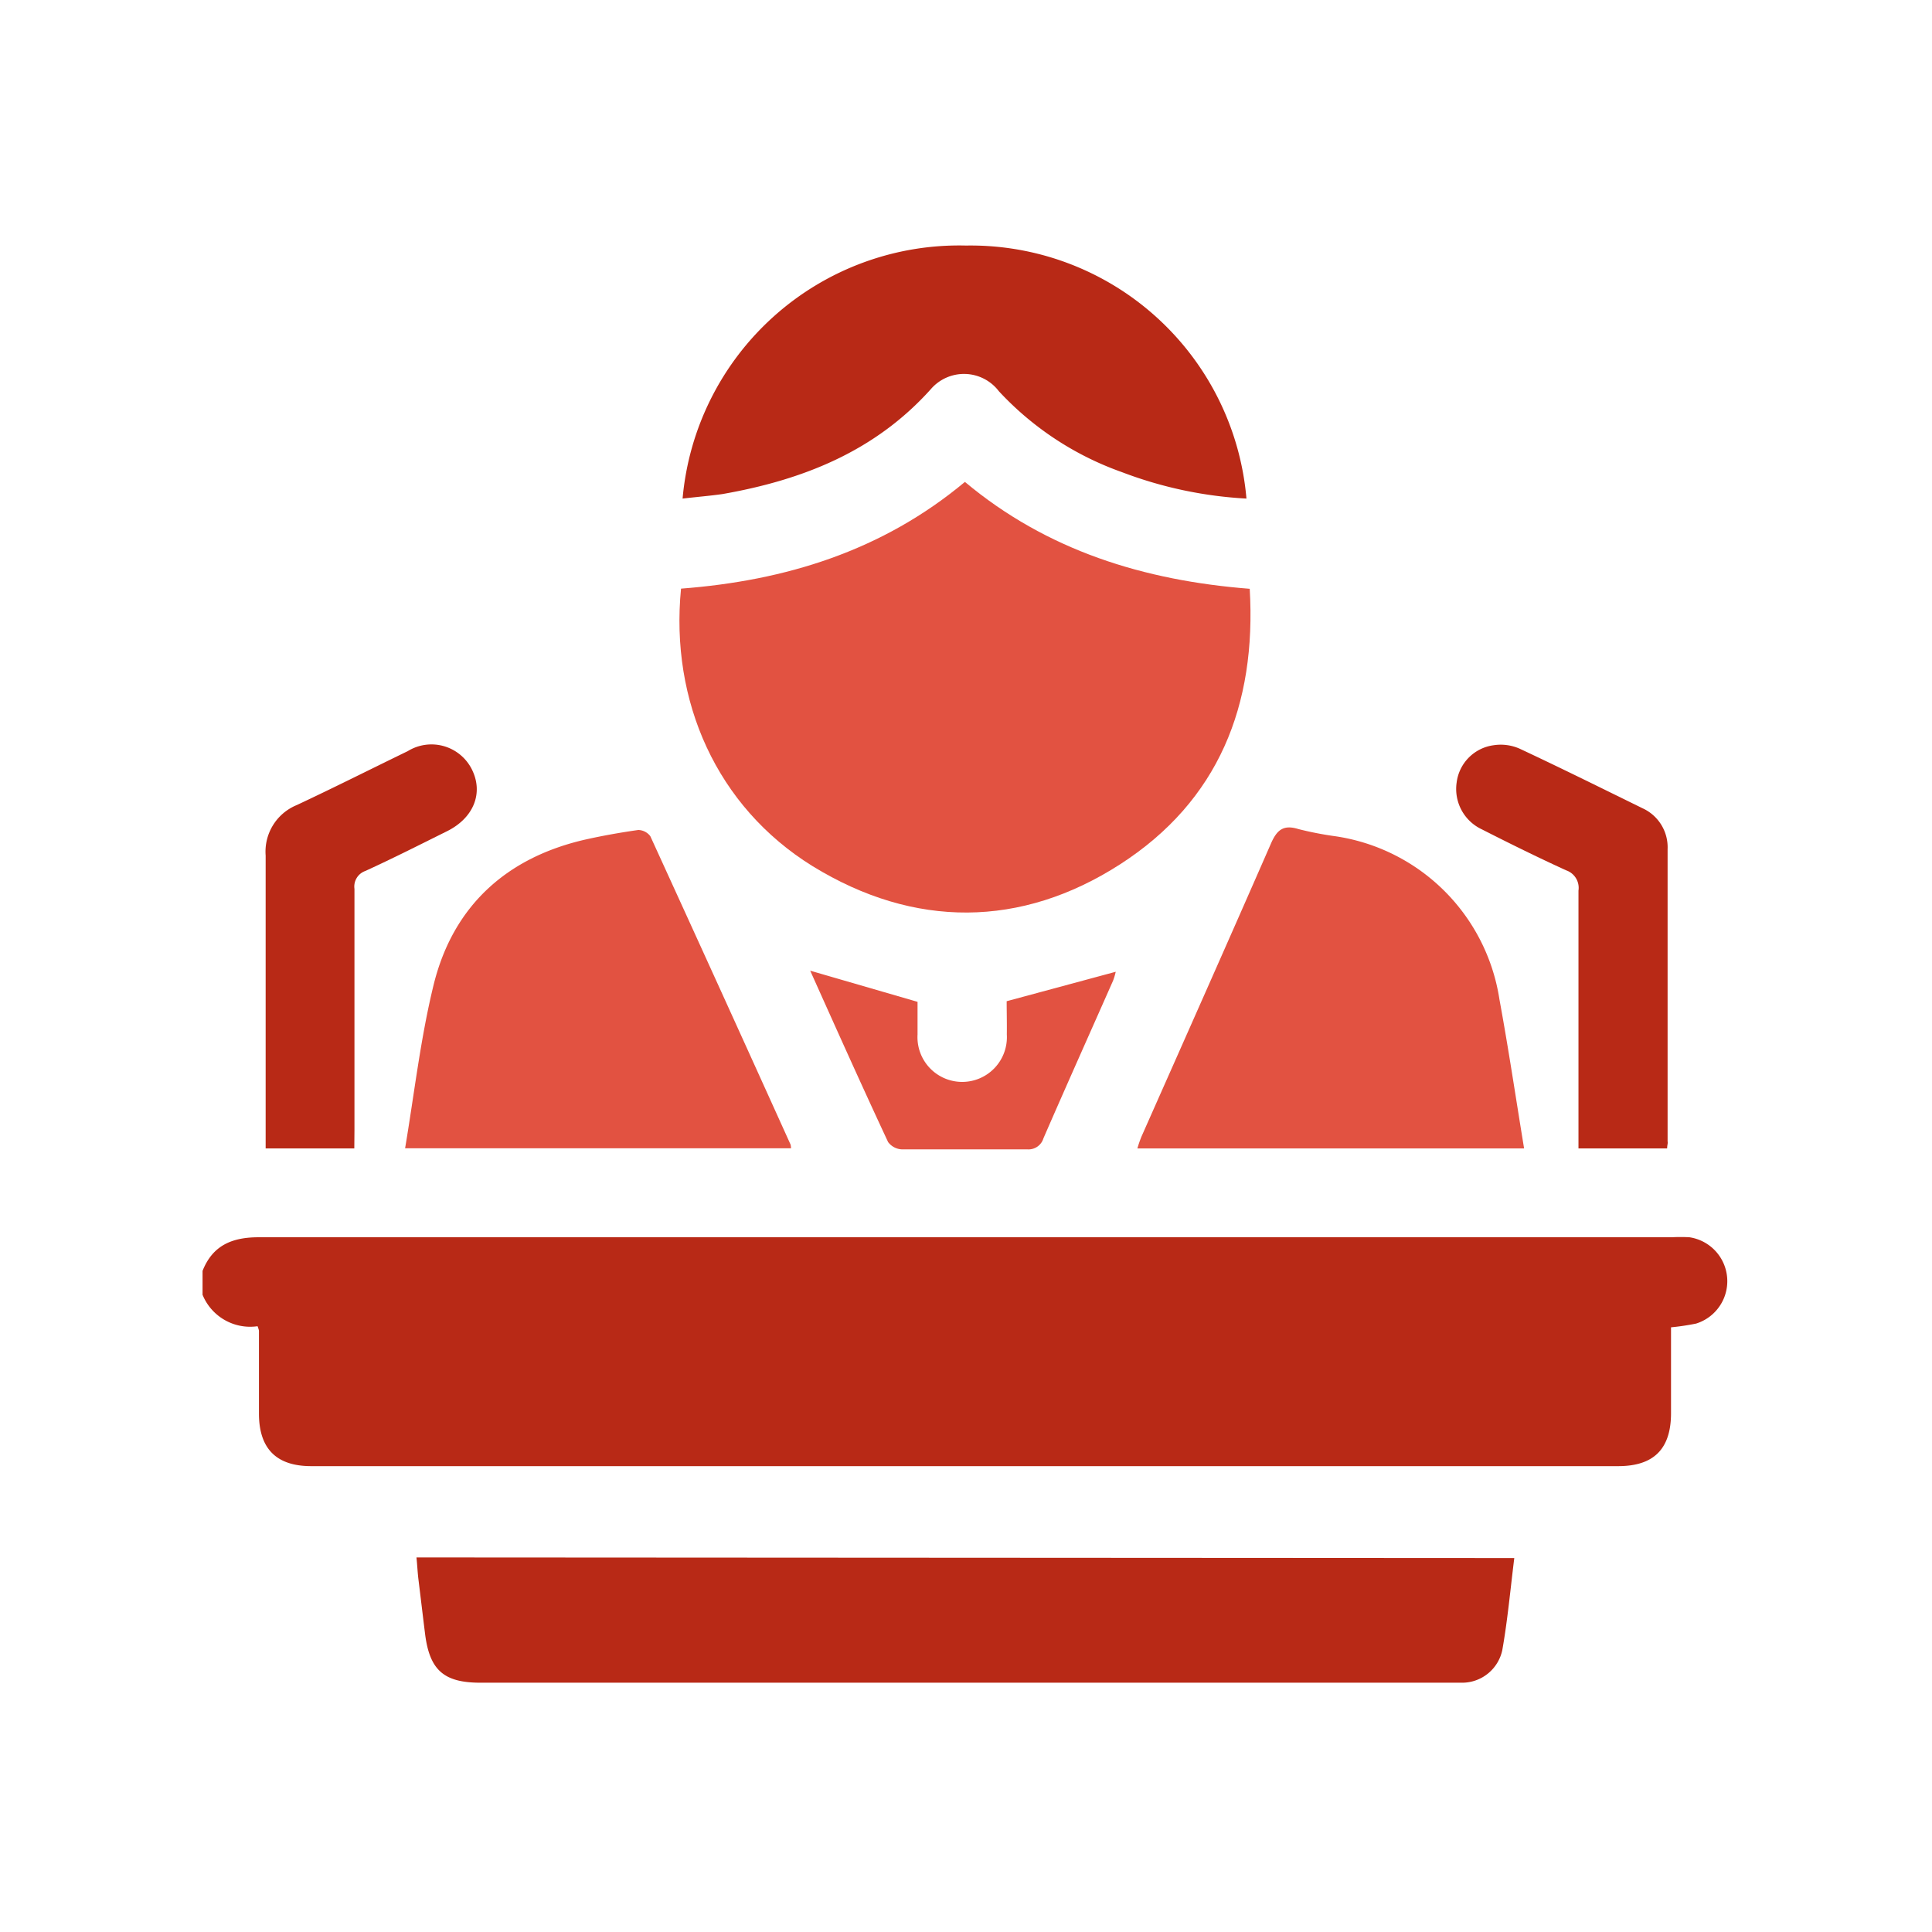
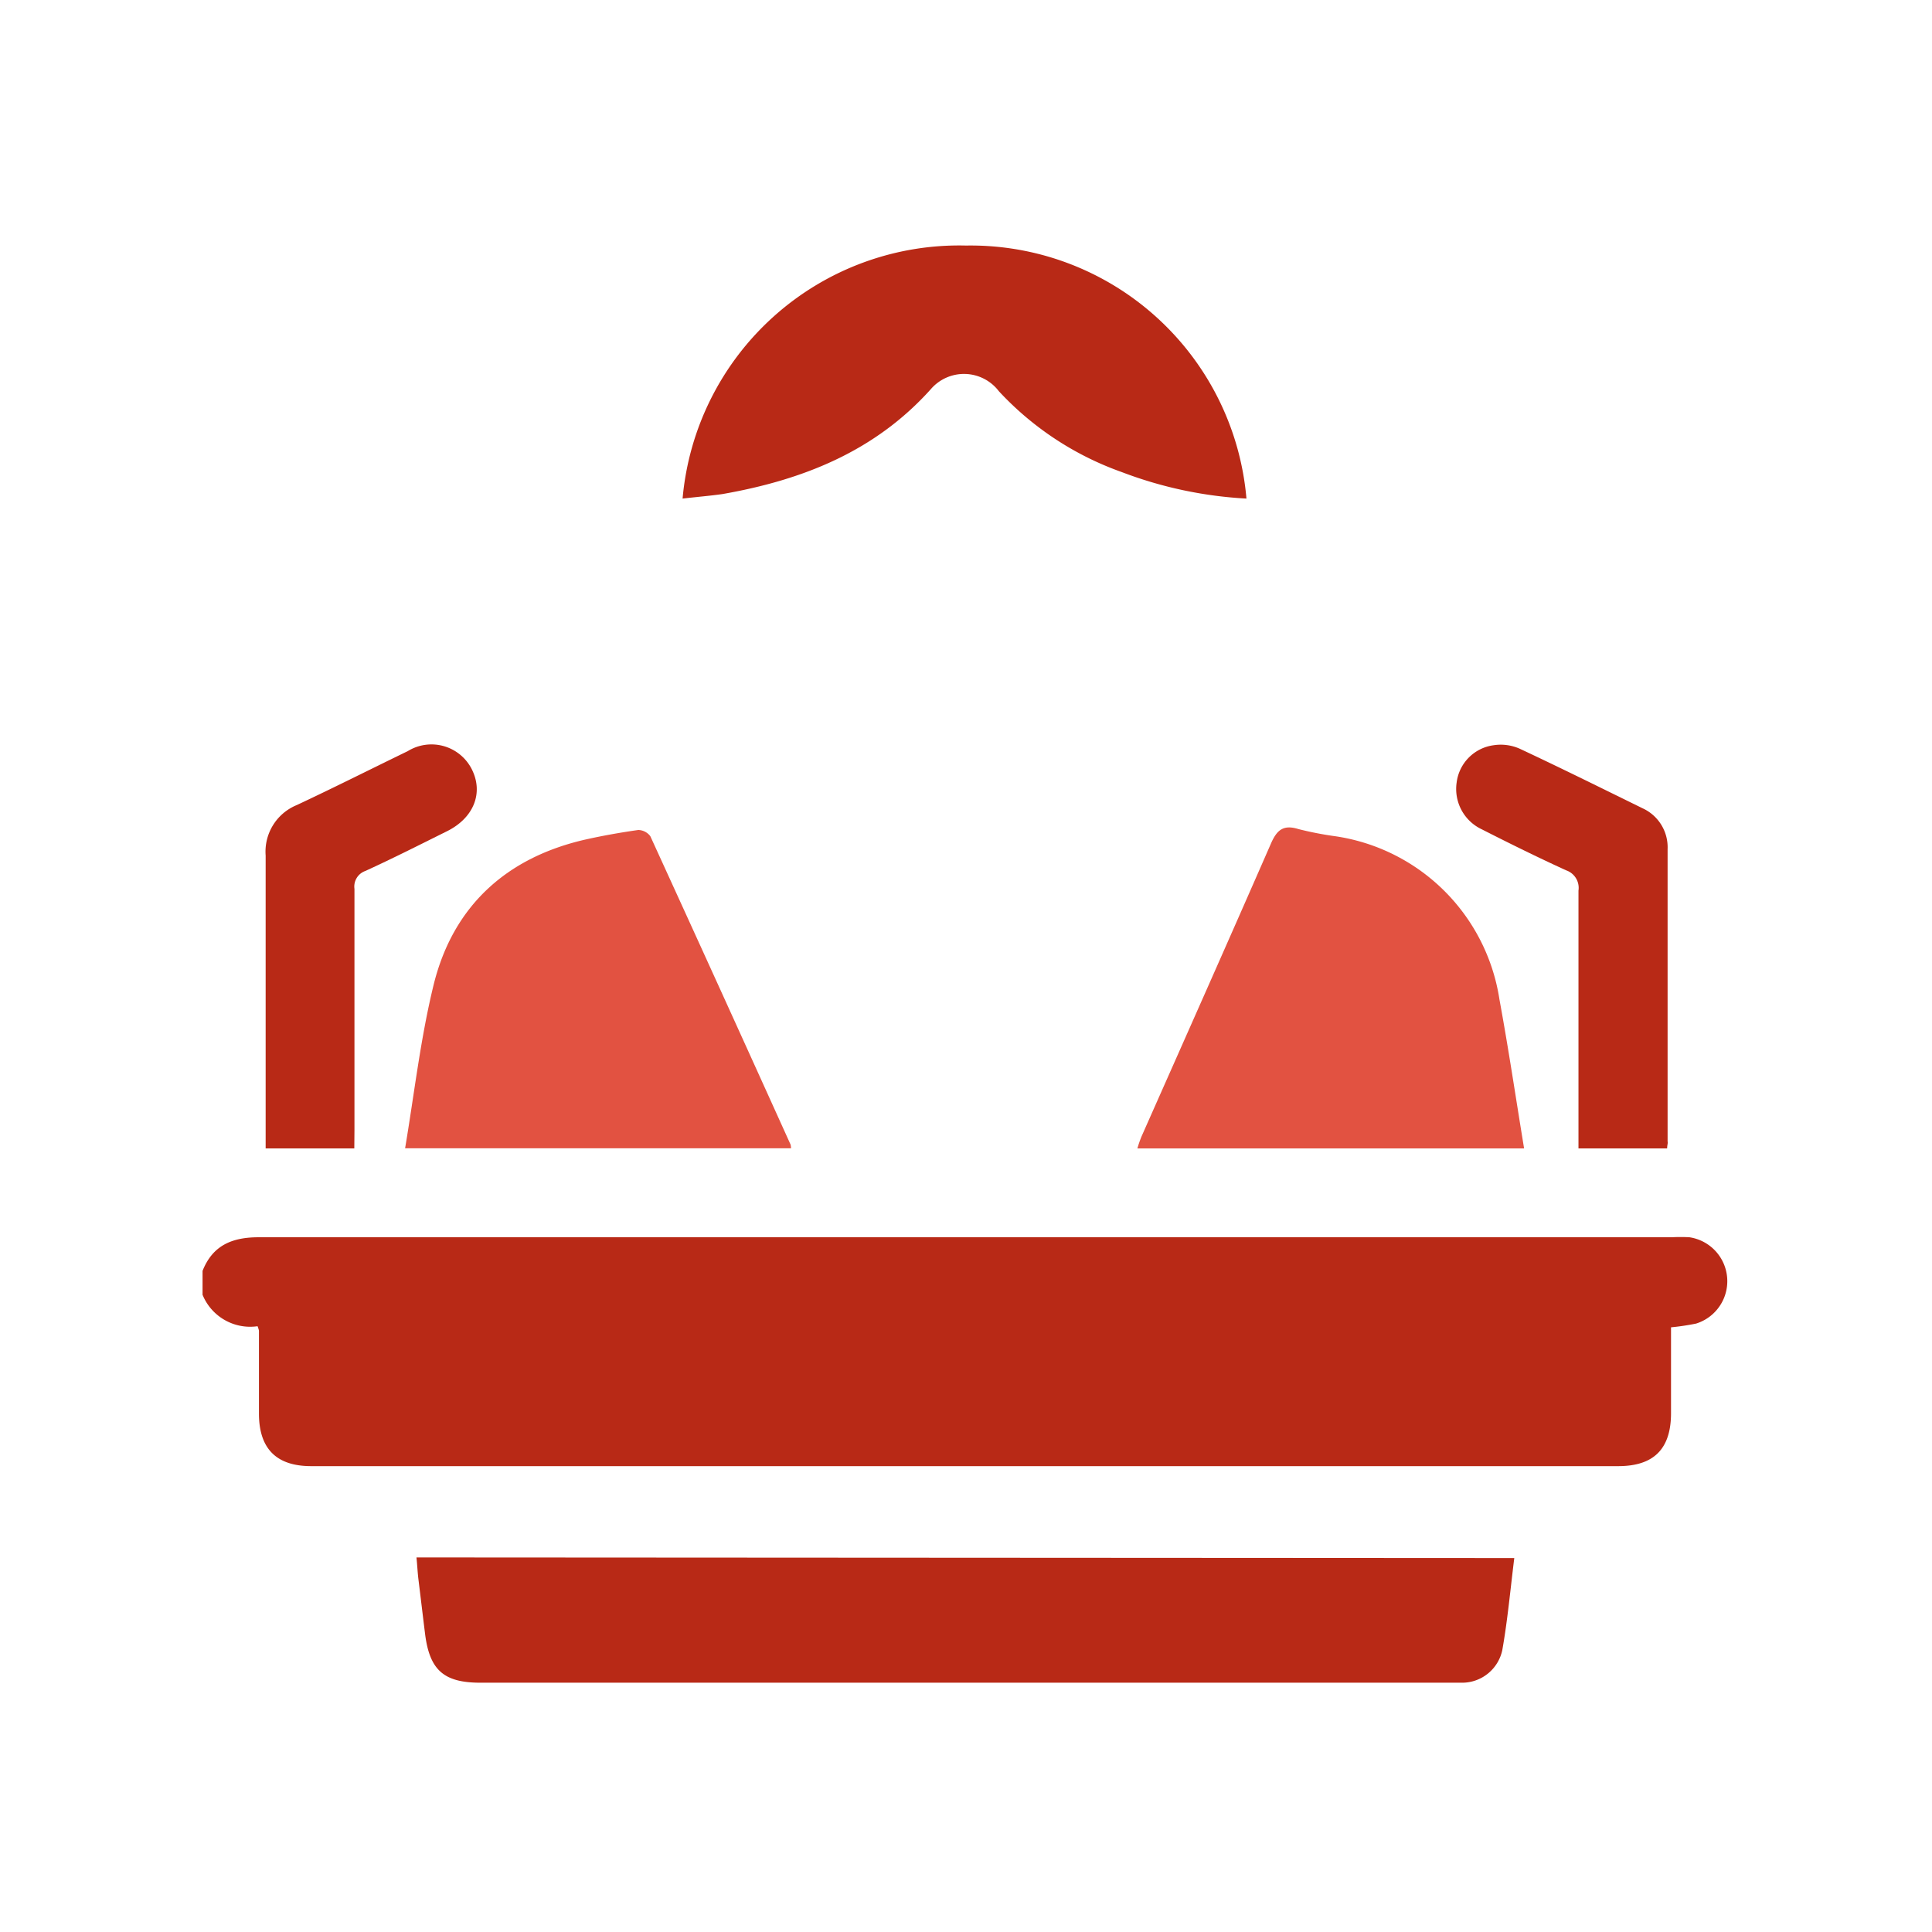
<svg xmlns="http://www.w3.org/2000/svg" viewBox="0 0 124 124">
  <defs>
    <style>.cls-1{fill:#b82916;}.cls-2{fill:#e25241;}</style>
  </defs>
  <g id="レイヤー_1" data-name="レイヤー 1">
    <path class="cls-1" d="M13,81.57c.65-1.64,1.89-2.16,3.61-2.16q45.35,0,90.68,0a10.85,10.85,0,0,1,1.14,0,2.85,2.85,0,0,1,.43,5.54,15.4,15.4,0,0,1-1.61.24c0,1.83,0,3.67,0,5.51,0,2.29-1.1,3.4-3.39,3.4q-41.94,0-83.89,0c-2.23,0-3.34-1.12-3.35-3.35,0-1.78,0-3.56,0-5.35a1.88,1.88,0,0,0-.09-.28A3.3,3.3,0,0,1,13,83.1Z" />
-     <path class="cls-2" d="M43.71,37.78c6.69-.51,12.9-2.41,18.22-6.85,5.27,4.41,11.5,6.33,18.28,6.86.44,7.47-2,13.62-8.33,17.69s-13.19,4.13-19.73.11C46,51.78,43,45,43.71,37.78Z" />
    <path class="cls-1" d="M97.19,100c-.25,2-.43,4-.77,5.91A2.64,2.64,0,0,1,93.9,108c-.29,0-.58,0-.86,0H30.83c-2.33,0-3.24-.8-3.54-3.07-.15-1.2-.29-2.4-.44-3.61-.05-.43-.07-.87-.12-1.36Z" />
    <path class="cls-2" d="M97.82,73.71H73a7.1,7.1,0,0,1,.27-.78c2.78-6.27,5.57-12.54,8.32-18.83.38-.85.8-1.18,1.74-.89a21.73,21.73,0,0,0,2.43.47A12.5,12.5,0,0,1,96.24,64.16C96.82,67.31,97.29,70.48,97.82,73.71Z" />
    <path class="cls-2" d="M50.77,73.7H26c.6-3.57,1-7.13,1.85-10.57,1.26-5,4.67-8.1,9.74-9.25,1.12-.25,2.25-.45,3.38-.61a1,1,0,0,1,.77.4q4.52,9.88,9,19.79A1.17,1.17,0,0,1,50.77,73.7Z" />
    <path class="cls-1" d="M43.81,32A17.82,17.82,0,0,1,62,15.76,17.77,17.77,0,0,1,80,32a26.4,26.4,0,0,1-8-1.7,19.77,19.77,0,0,1-7.89-5.19,2.81,2.81,0,0,0-4.37-.13c-3.59,4-8.23,5.83-13.37,6.73C45.61,31.82,44.75,31.89,43.81,32Z" />
    <path class="cls-1" d="M22.74,73.71H17.05c0-.32,0-.63,0-.93,0-6,0-11.92,0-17.87a3.23,3.23,0,0,1,2-3.24c2.39-1.12,4.75-2.31,7.12-3.46a2.9,2.9,0,0,1,4.1,1.14c.78,1.52.15,3.14-1.58,4s-3.47,1.74-5.24,2.55a1.06,1.06,0,0,0-.7,1.15c0,5.16,0,10.32,0,15.49Z" />
    <path class="cls-1" d="M107,73.71h-5.69V72.64c0-5.16,0-10.32,0-15.48a1.19,1.19,0,0,0-.79-1.3c-1.82-.83-3.62-1.72-5.41-2.63a2.86,2.86,0,0,1-1.62-3,2.76,2.76,0,0,1,2.38-2.4,3,3,0,0,1,1.66.22c2.65,1.24,5.27,2.54,7.9,3.83a2.75,2.75,0,0,1,1.6,2.62V73.26C107.06,73.38,107,73.5,107,73.71Z" />
-     <path class="cls-2" d="M64.61,64.26l7-1.89a4.19,4.19,0,0,1-.17.57c-1.49,3.37-3,6.74-4.47,10.12a1,1,0,0,1-1,.71c-2.68,0-5.36,0-8,0A1.17,1.17,0,0,1,57,73.3c-1.71-3.66-3.36-7.35-5-11l6.89,2c0,.59,0,1.34,0,2.1a2.87,2.87,0,1,0,5.73,0C64.63,65.61,64.61,64.88,64.61,64.26Z" />
  </g>
</svg>